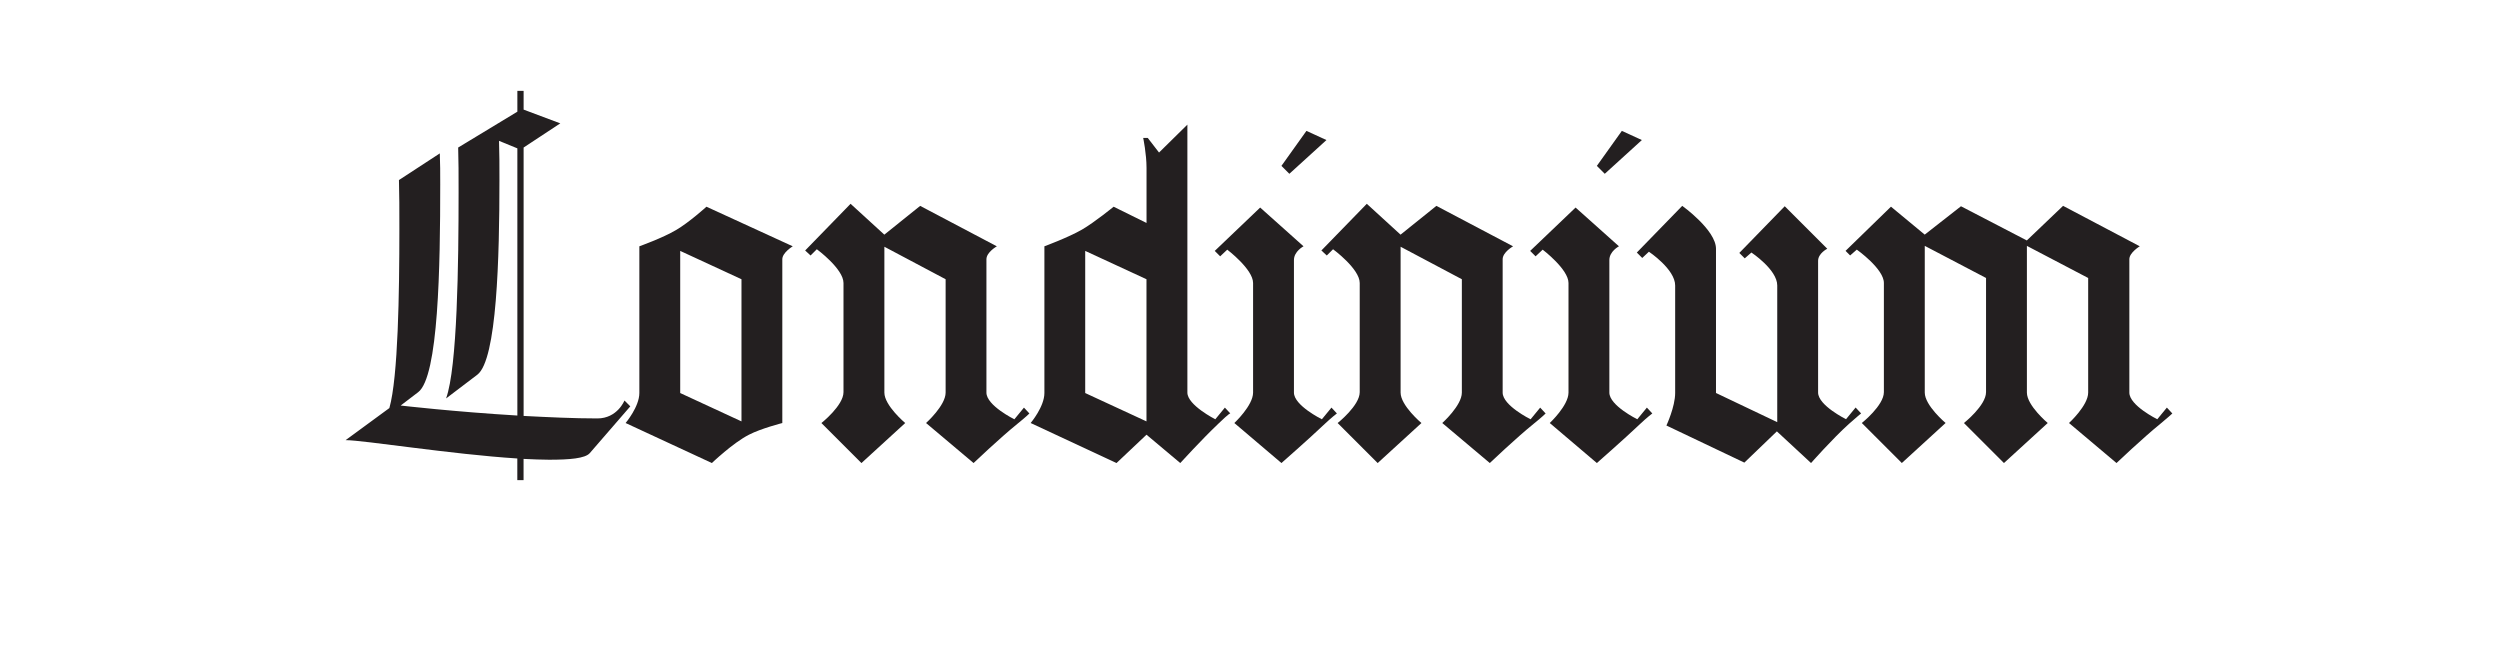
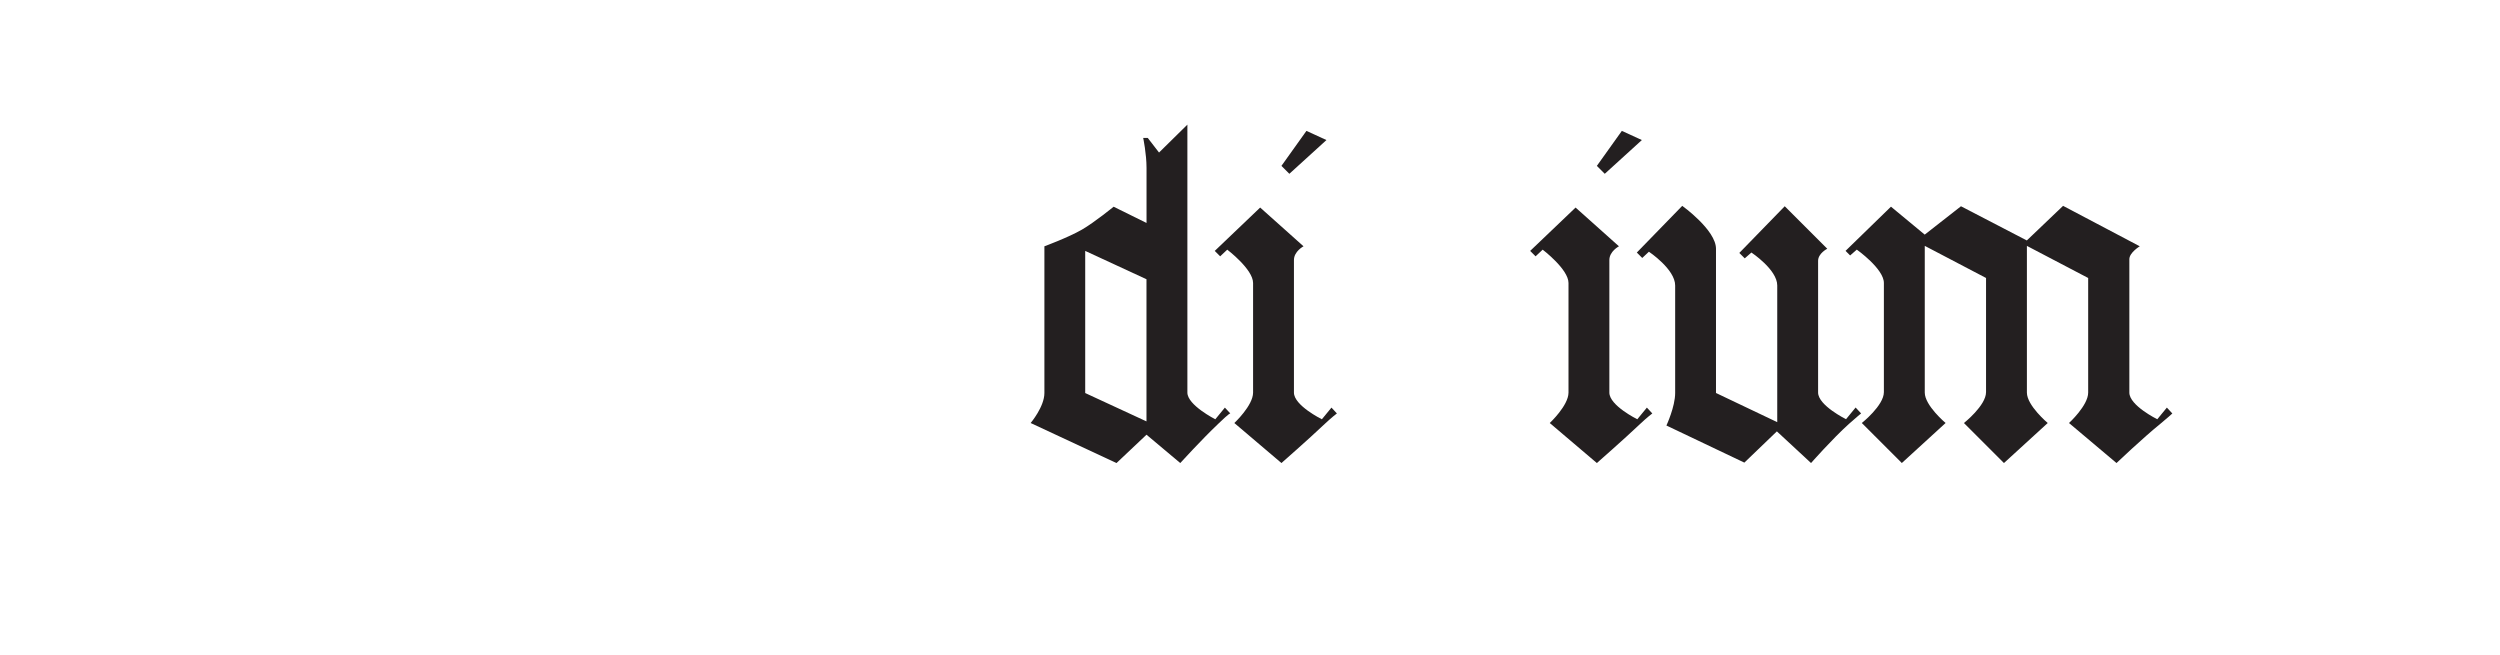
<svg xmlns="http://www.w3.org/2000/svg" id="All_Faces" viewBox="0 0 108 28.278">
  <defs>
    <style>.cls-1{fill:#231f20;}</style>
  </defs>
-   <path class="cls-1" d="M27.228,17.555l-1.747,2.017c-.198.234-.882.288-1.765.288-.324,0-.702-.018-1.098-.036v.918h-.27v-.936c-2.845-.18-6.644-.792-7.418-.792l1.891-1.386c.378-1.333.432-4.988.432-7.725,0-.81,0-1.548-.018-2.125l1.765-1.152c.018.414.018.864.018,1.333,0,3.547-.072,8.318-.954,8.984l-.756.576s2.34.271,5.042.432V6.409l-.792-.324c.018.504.018,1.08.018,1.674,0,3.367-.108,7.778-.954,8.427l-1.351,1.026c.486-1.351.54-5.816.54-8.913,0-.738,0-1.404-.018-1.926l2.557-1.548v-.9h.27v.81l1.584.594-1.584,1.044v11.595c1.062.054,2.161.108,3.187.108.864,0,1.17-.774,1.17-.774l.252.252Z" />
-   <path class="cls-1" d="M34.246,10.641s-.45.27-.45.558v7.076s-.918.234-1.44.504c-.703.36-1.603,1.224-1.603,1.224l-3.727-1.729s.594-.702.594-1.296v-6.338s1.009-.36,1.585-.702c.558-.324,1.314-1.008,1.314-1.008l3.727,1.71ZM32.032,18.203v-6.14l-2.647-1.224v6.14l2.647,1.225Z" />
-   <path class="cls-1" d="M44.471,17.861s-.162.162-.522.45c-.756.612-1.891,1.692-1.891,1.692l-2.053-1.729s.846-.756.846-1.314v-4.897l-2.646-1.404v6.302c0,.558.9,1.314.9,1.314l-1.891,1.729-1.729-1.729s.954-.756.954-1.333v-4.717c0-.612-1.152-1.458-1.152-1.458l-.27.27-.234-.216,1.962-2.017,1.458,1.333,1.548-1.243,3.313,1.747s-.45.252-.45.558v5.762c0,.558,1.207,1.152,1.207,1.152l.414-.504.234.252Z" />
  <path class="cls-1" d="M53.147,17.861s0-.054-.522.45c-.702.666-1.638,1.692-1.638,1.692l-1.458-1.224-1.296,1.224-3.709-1.729s.594-.702.594-1.296v-6.338s1.026-.378,1.621-.72c.558-.324,1.369-.99,1.369-.99l1.422.702v-2.376c0-.612-.144-1.296-.144-1.296h.198l.486.63,1.225-1.206v11.577c0,.541,1.206,1.152,1.206,1.152l.414-.504.234.252ZM49.528,18.203v-6.14l-2.647-1.224v6.14l2.647,1.225Z" />
  <path class="cls-1" d="M57.753,17.861s-.216.162-.522.45c-.702.666-1.873,1.692-1.873,1.692l-2.035-1.729s.81-.756.81-1.314v-4.735c0-.594-1.116-1.44-1.116-1.44l-.306.288-.234-.234,1.962-1.873,1.873,1.674s-.414.216-.414.594v5.726c0,.558,1.207,1.152,1.207,1.152l.414-.504.234.252ZM57.303,6.05l-1.603,1.458-.342-.342,1.08-1.512.864.396Z" />
-   <path class="cls-1" d="M66.772,17.861s-.162.162-.522.45c-.756.612-1.891,1.692-1.891,1.692l-2.053-1.729s.846-.756.846-1.314v-4.897l-2.646-1.404v6.302c0,.558.9,1.314.9,1.314l-1.891,1.729-1.729-1.729s.954-.756.954-1.333v-4.717c0-.612-1.152-1.458-1.152-1.458l-.27.27-.234-.216,1.962-2.017,1.458,1.333,1.548-1.243,3.313,1.747s-.45.252-.45.558v5.762c0,.558,1.207,1.152,1.207,1.152l.414-.504.234.252Z" />
  <path class="cls-1" d="M71.379,17.861s-.216.162-.522.45c-.702.666-1.873,1.692-1.873,1.692l-2.035-1.729s.81-.756.81-1.314v-4.735c0-.594-1.116-1.44-1.116-1.44l-.306.288-.234-.234,1.962-1.873,1.873,1.674s-.414.216-.414.594v5.726c0,.558,1.207,1.152,1.207,1.152l.414-.504.234.252ZM70.929,6.05l-1.603,1.458-.342-.342,1.08-1.512.864.396Z" />
  <path class="cls-1" d="M80.398,17.861s-.198.162-.522.45c-.72.648-1.639,1.692-1.639,1.692l-1.476-1.368-1.405,1.35-3.367-1.603s.378-.81.378-1.404v-4.646c0-.702-1.134-1.458-1.134-1.458l-.288.27-.234-.234,1.962-2.017s1.458,1.044,1.458,1.854v6.23l2.646,1.26v-5.906c0-.684-1.116-1.422-1.116-1.422l-.288.252-.234-.234,1.962-2.017,1.837,1.836s-.396.198-.396.522v5.689c0,.558,1.207,1.152,1.207,1.152l.414-.504.234.252Z" />
  <path class="cls-1" d="M93.846,17.861s-.234.216-.522.45c-.756.612-1.891,1.692-1.891,1.692l-2.052-1.729s.828-.756.828-1.314v-4.951l-2.647-1.387v6.338c0,.558.9,1.314.9,1.314l-1.891,1.729-1.729-1.729s.955-.756.955-1.333v-4.933l-2.647-1.387v6.338c0,.558.9,1.314.9,1.314l-1.891,1.729-1.729-1.729s.954-.756.954-1.333v-4.717c0-.612-1.17-1.44-1.17-1.44l-.288.252-.198-.198,1.962-1.909,1.458,1.207,1.566-1.225,2.845,1.477,1.566-1.495,3.313,1.747s-.45.27-.45.558v5.762c0,.558,1.207,1.152,1.207,1.152l.414-.504.234.252Z" />
</svg>